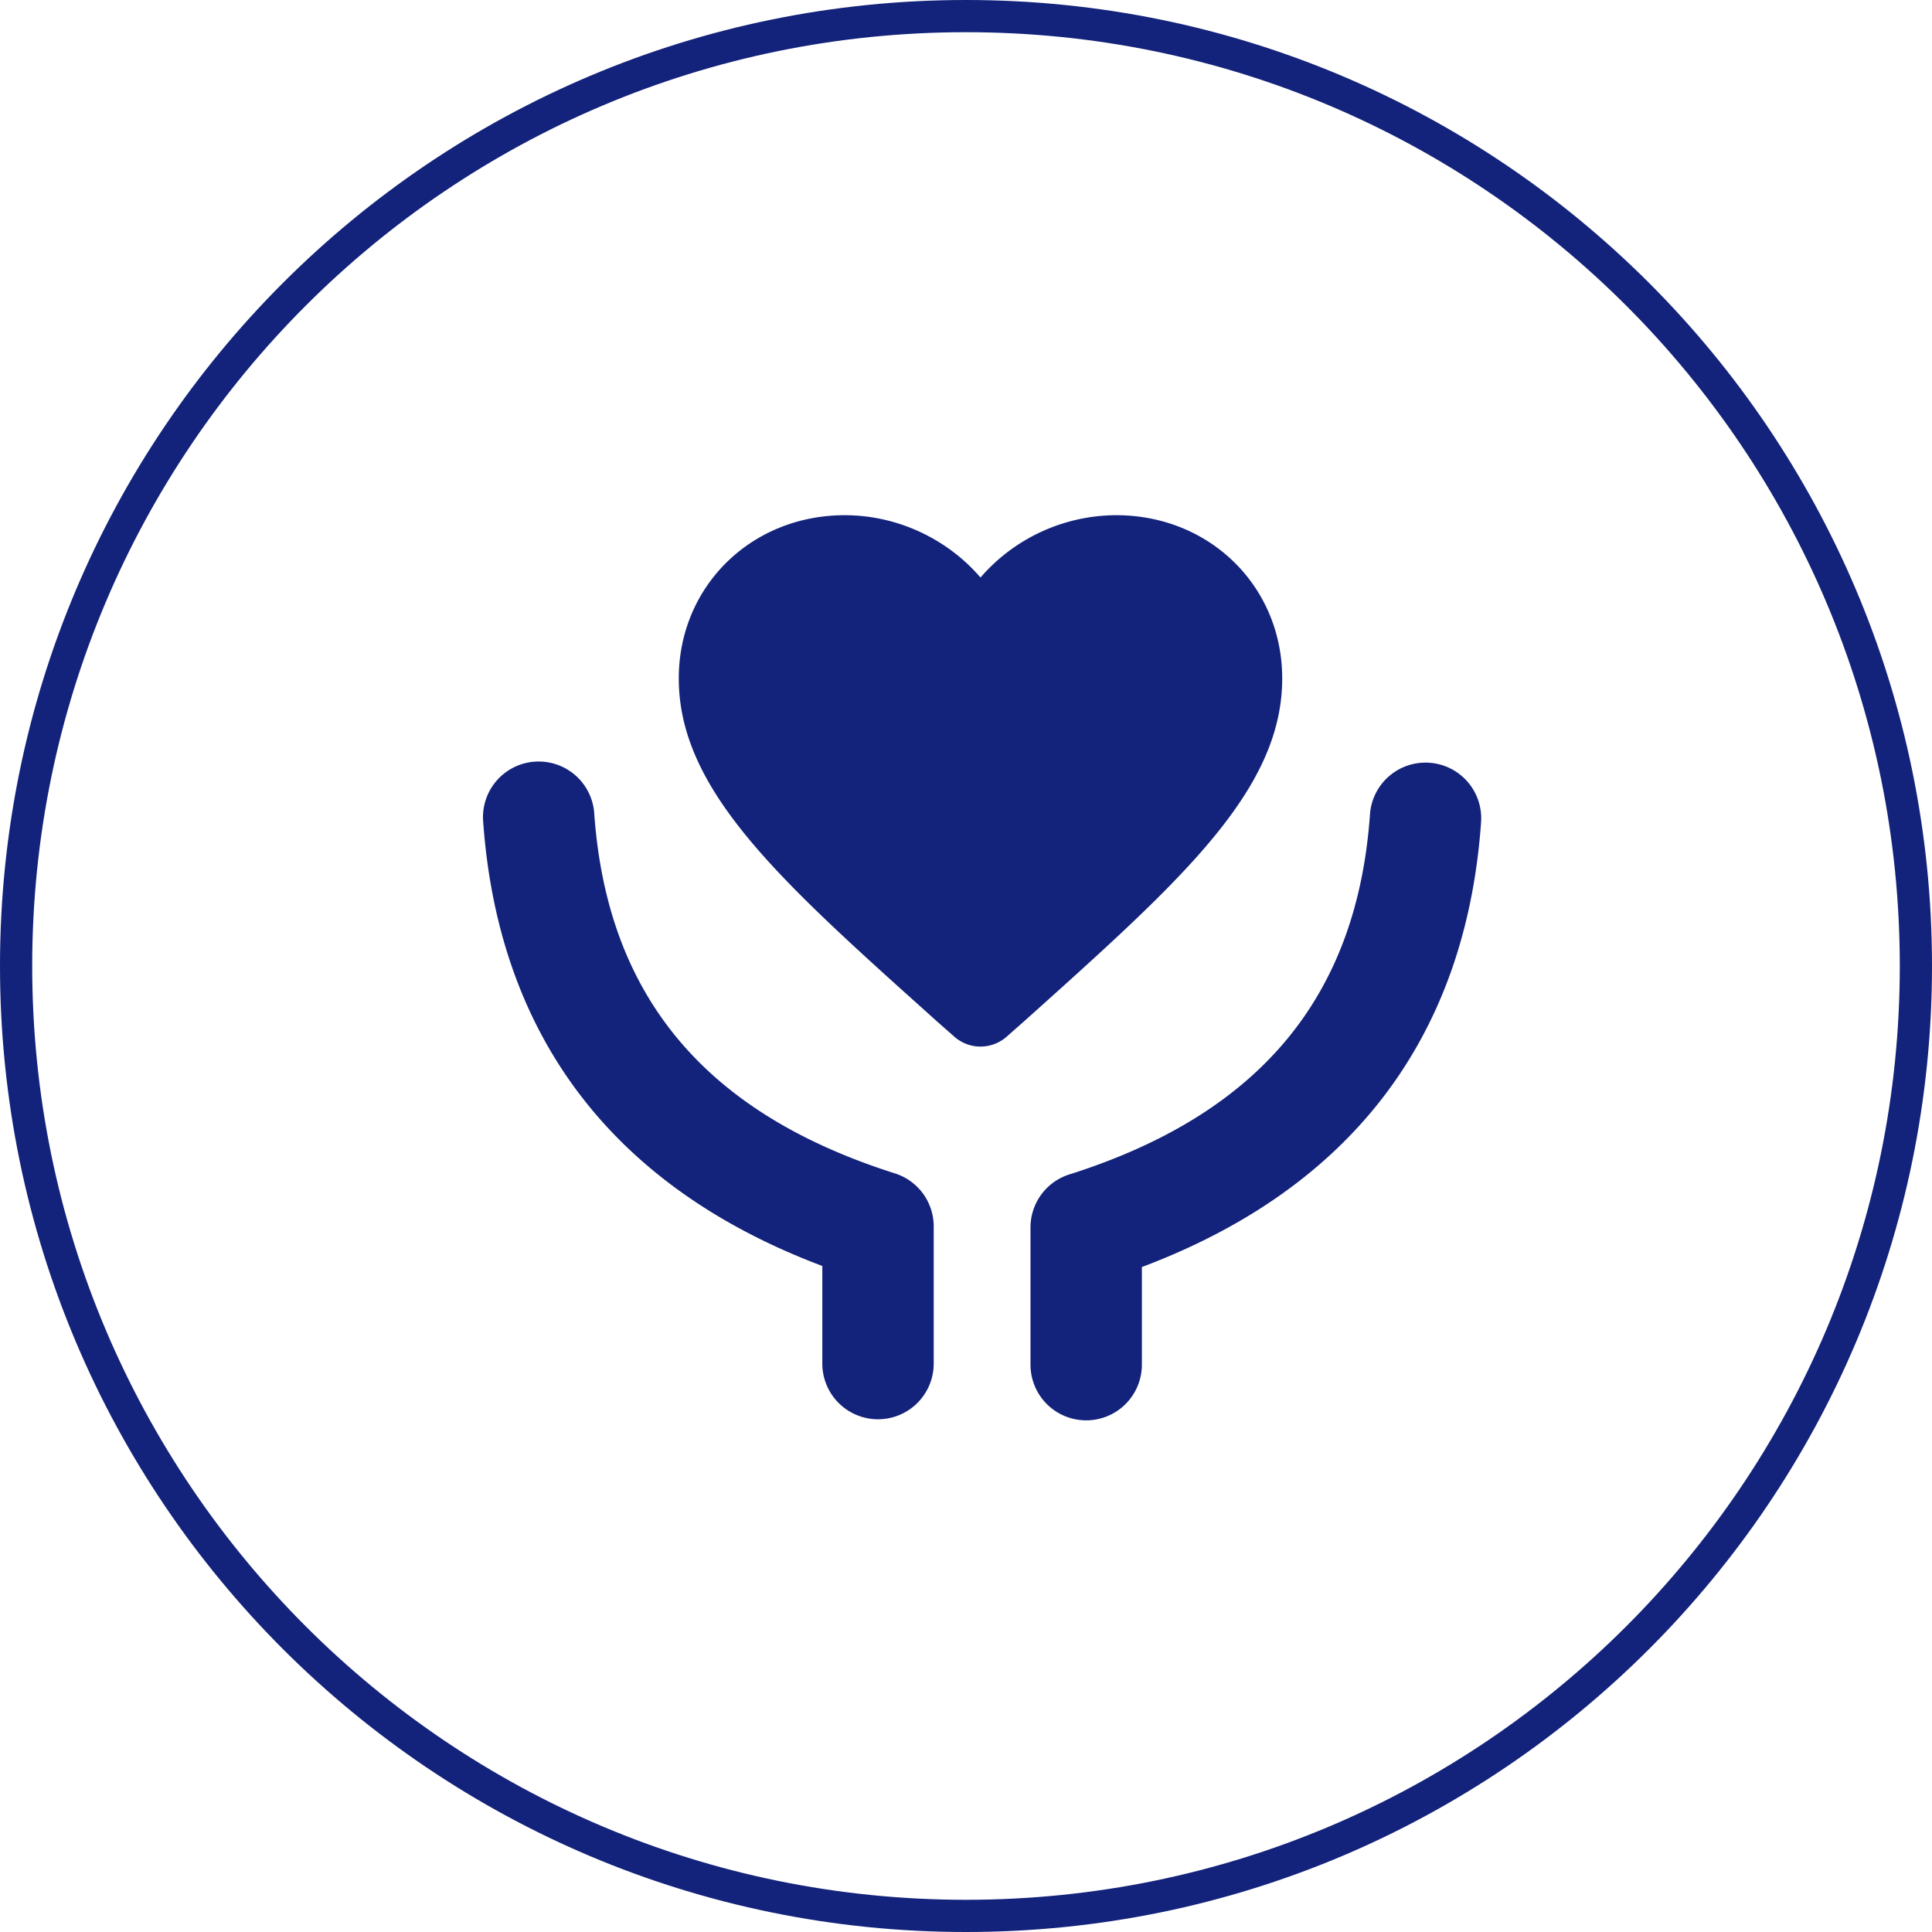
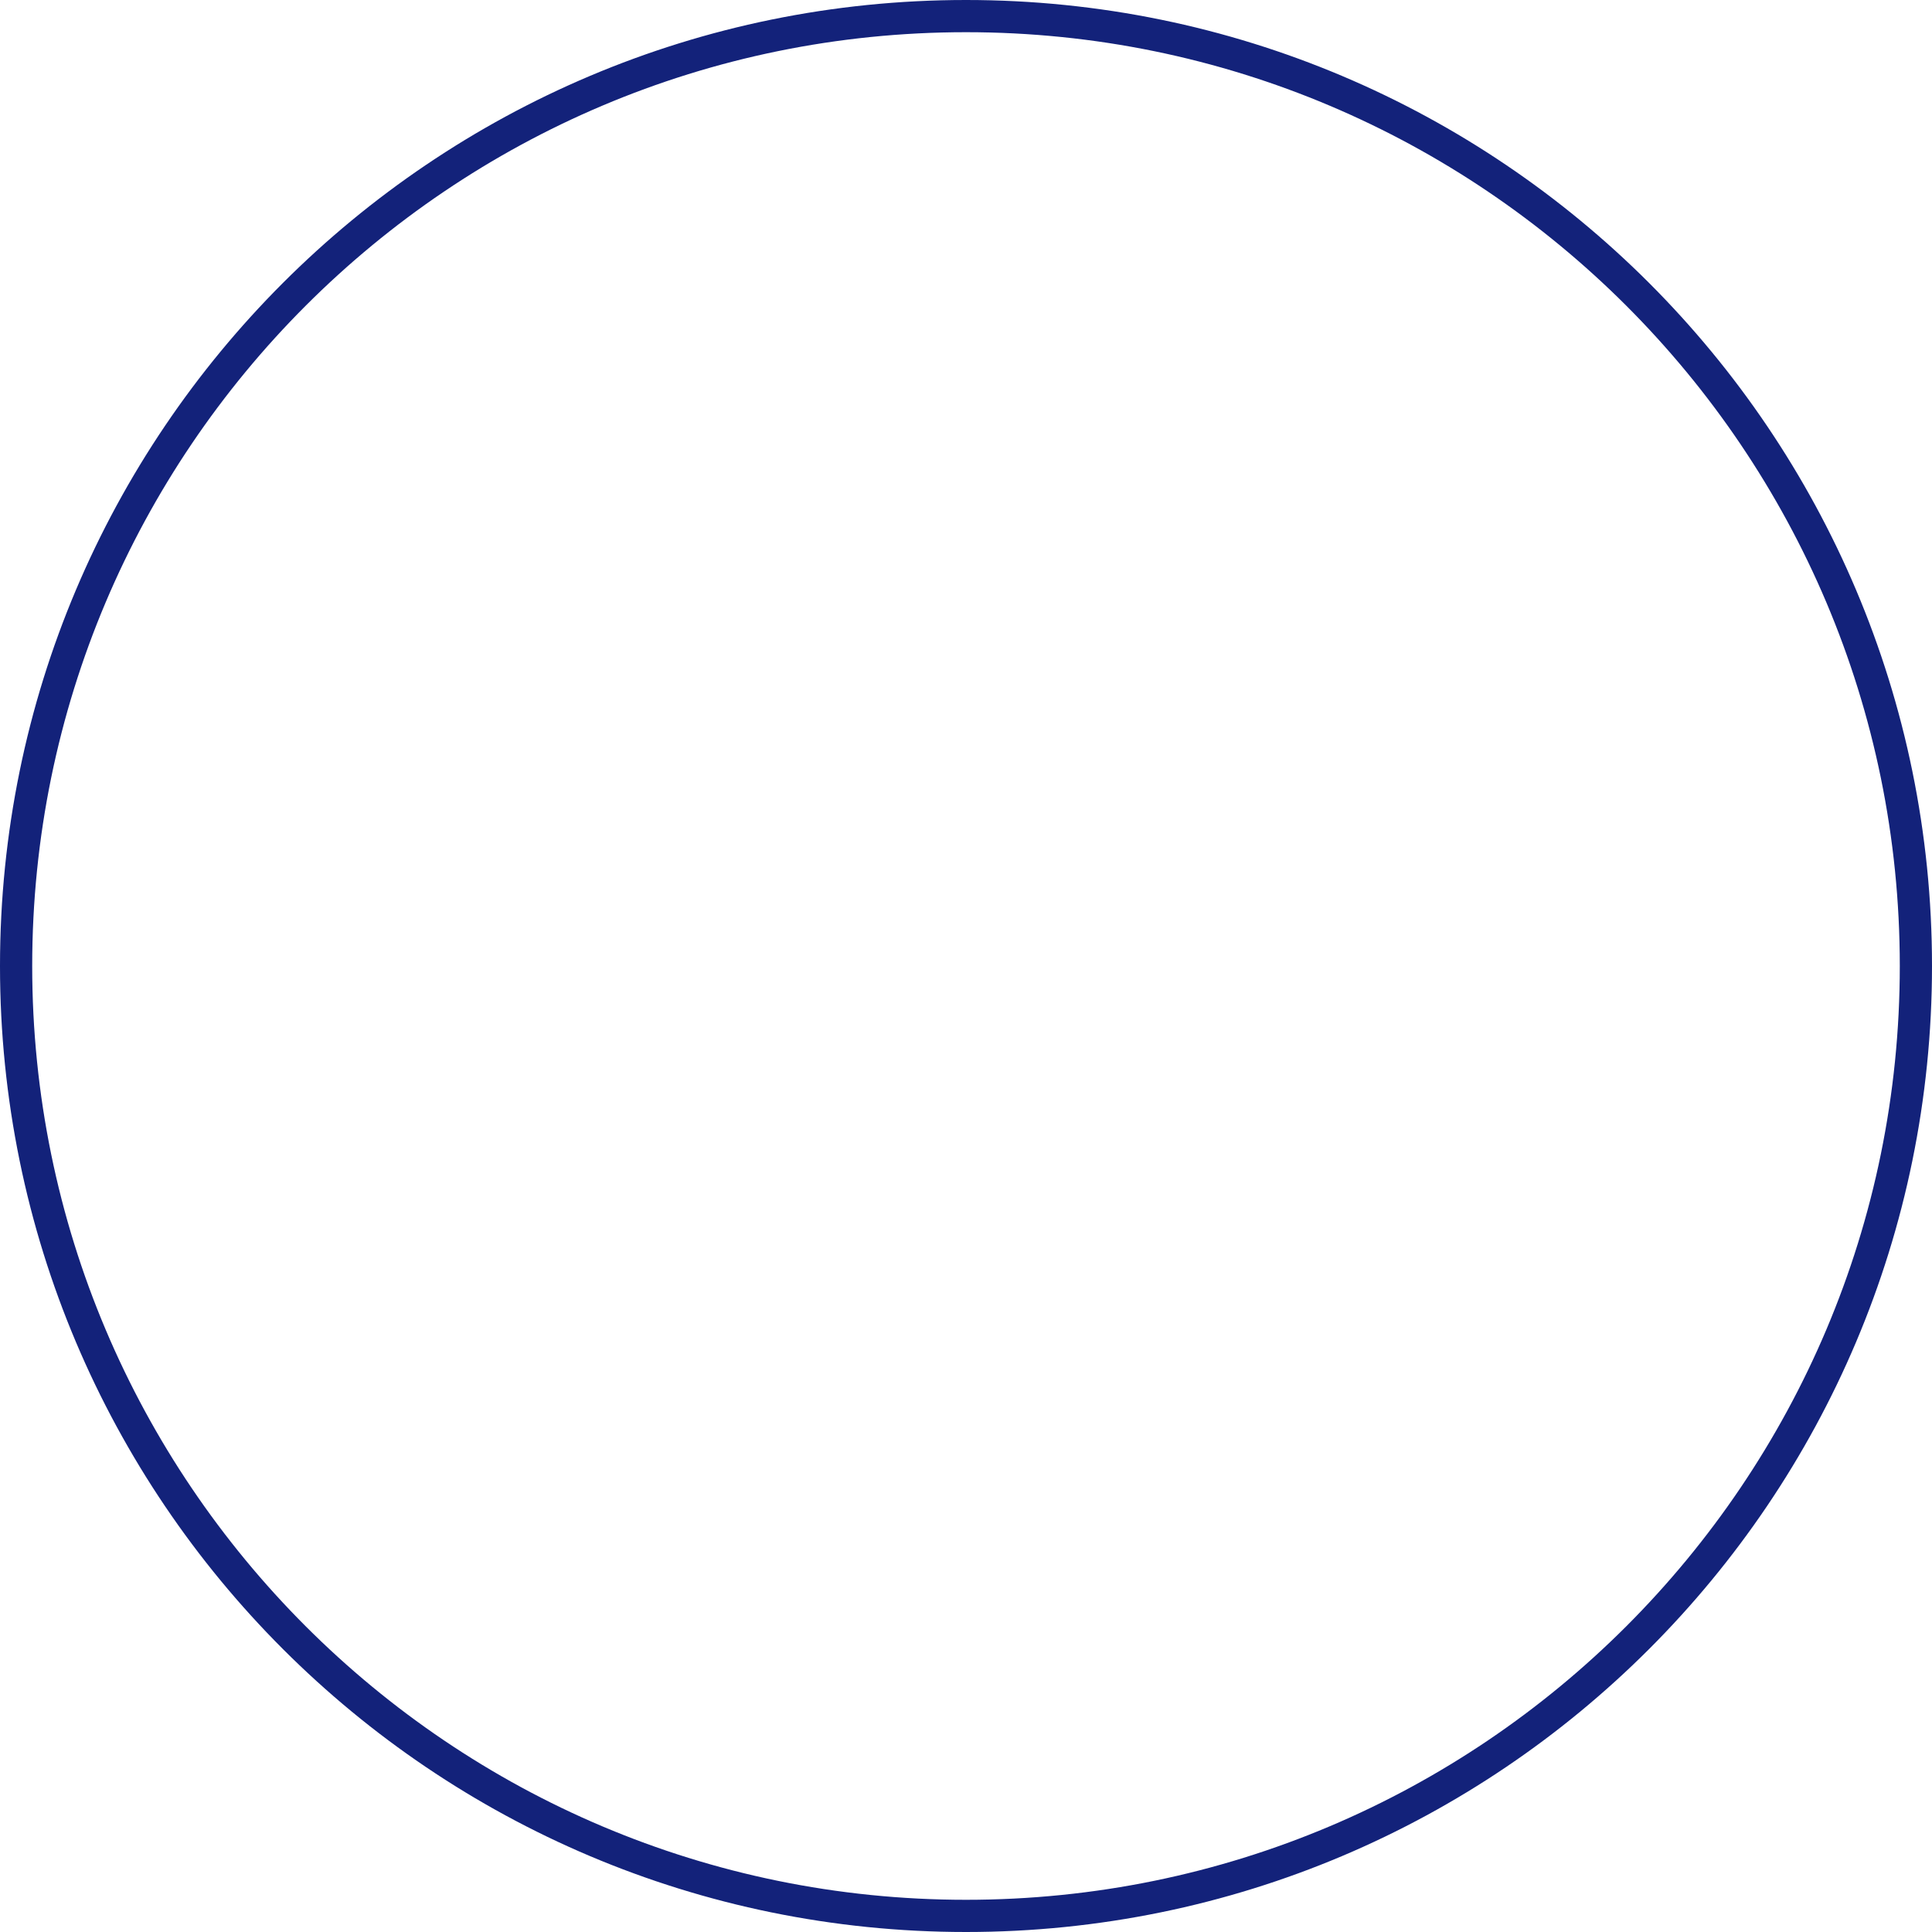
<svg xmlns="http://www.w3.org/2000/svg" t="1724934406024" class="icon" viewBox="0 0 1024 1024" version="1.1" p-id="11514" width="200" height="200">
  <path d="M512 0c282.778 0 512 229.222 512 512 0 282.778-229.222 512-512 512C229.222 1024 0 794.778 0 512 0 229.222 229.222 0 512 0z m0 17.067C238.66 17.067 17.067 238.66 17.067 512s221.594 494.933 494.933 494.933 494.933-221.594 494.933-494.933S785.34 17.067 512 17.067z" p-id="11515" fill="#13227a" />
-   <path d="M283.443 403.695a29.508 29.508 0 0 1 31.471 26.863l0.034 0.478c6.758 95.693 57.378 157.611 156.331 189.901l3.021 0.973a29.491 29.491 0 0 1 20.582 27.597V722.483a29.491 29.491 0 0 1-59.034 0.478v-51.968l-1.041-0.393c-108.663-41.233-169.387-119.637-178.466-231.799l-0.273-3.618a29.491 29.491 0 0 1 27.375-31.488z m474.18 0.58a29.508 29.508 0 0 0-31.471 26.846l-0.034 0.478c-6.758 95.693-57.378 157.611-156.331 189.918l-3.021 0.956a29.491 29.491 0 0 0-20.582 27.597V723.046a29.491 29.491 0 0 0 59.034 0.495v-51.985l1.041-0.393c108.663-41.233 169.387-119.637 178.466-231.782l0.273-3.635a29.491 29.491 0 0 0-27.375-31.471zM591.633 273.067c49.596 0 87.962 37.751 87.962 86.511 0 49.613-37.444 91.085-97.28 146.022l-4.369 3.994-4.437 4.045-2.236 2.048-4.557 4.113-4.625 4.181-7.083 6.366-12.134 10.889-9.335 8.226a20.958 20.958 0 0 1-27.358 0.324l-0.358-0.324-9.335-8.226-14.507-13.039-4.71-4.215-6.912-6.246-2.27-2.048-4.471-4.079-2.219-2.014-4.352-3.994c-59.836-54.938-97.28-96.427-97.28-146.022 0-48.759 38.366-86.511 87.945-86.511 27.989 0 54.374 12.578 71.97 33.024A95.488 95.488 0 0 1 591.633 273.067z" p-id="11516" fill="#13227a" />
</svg>